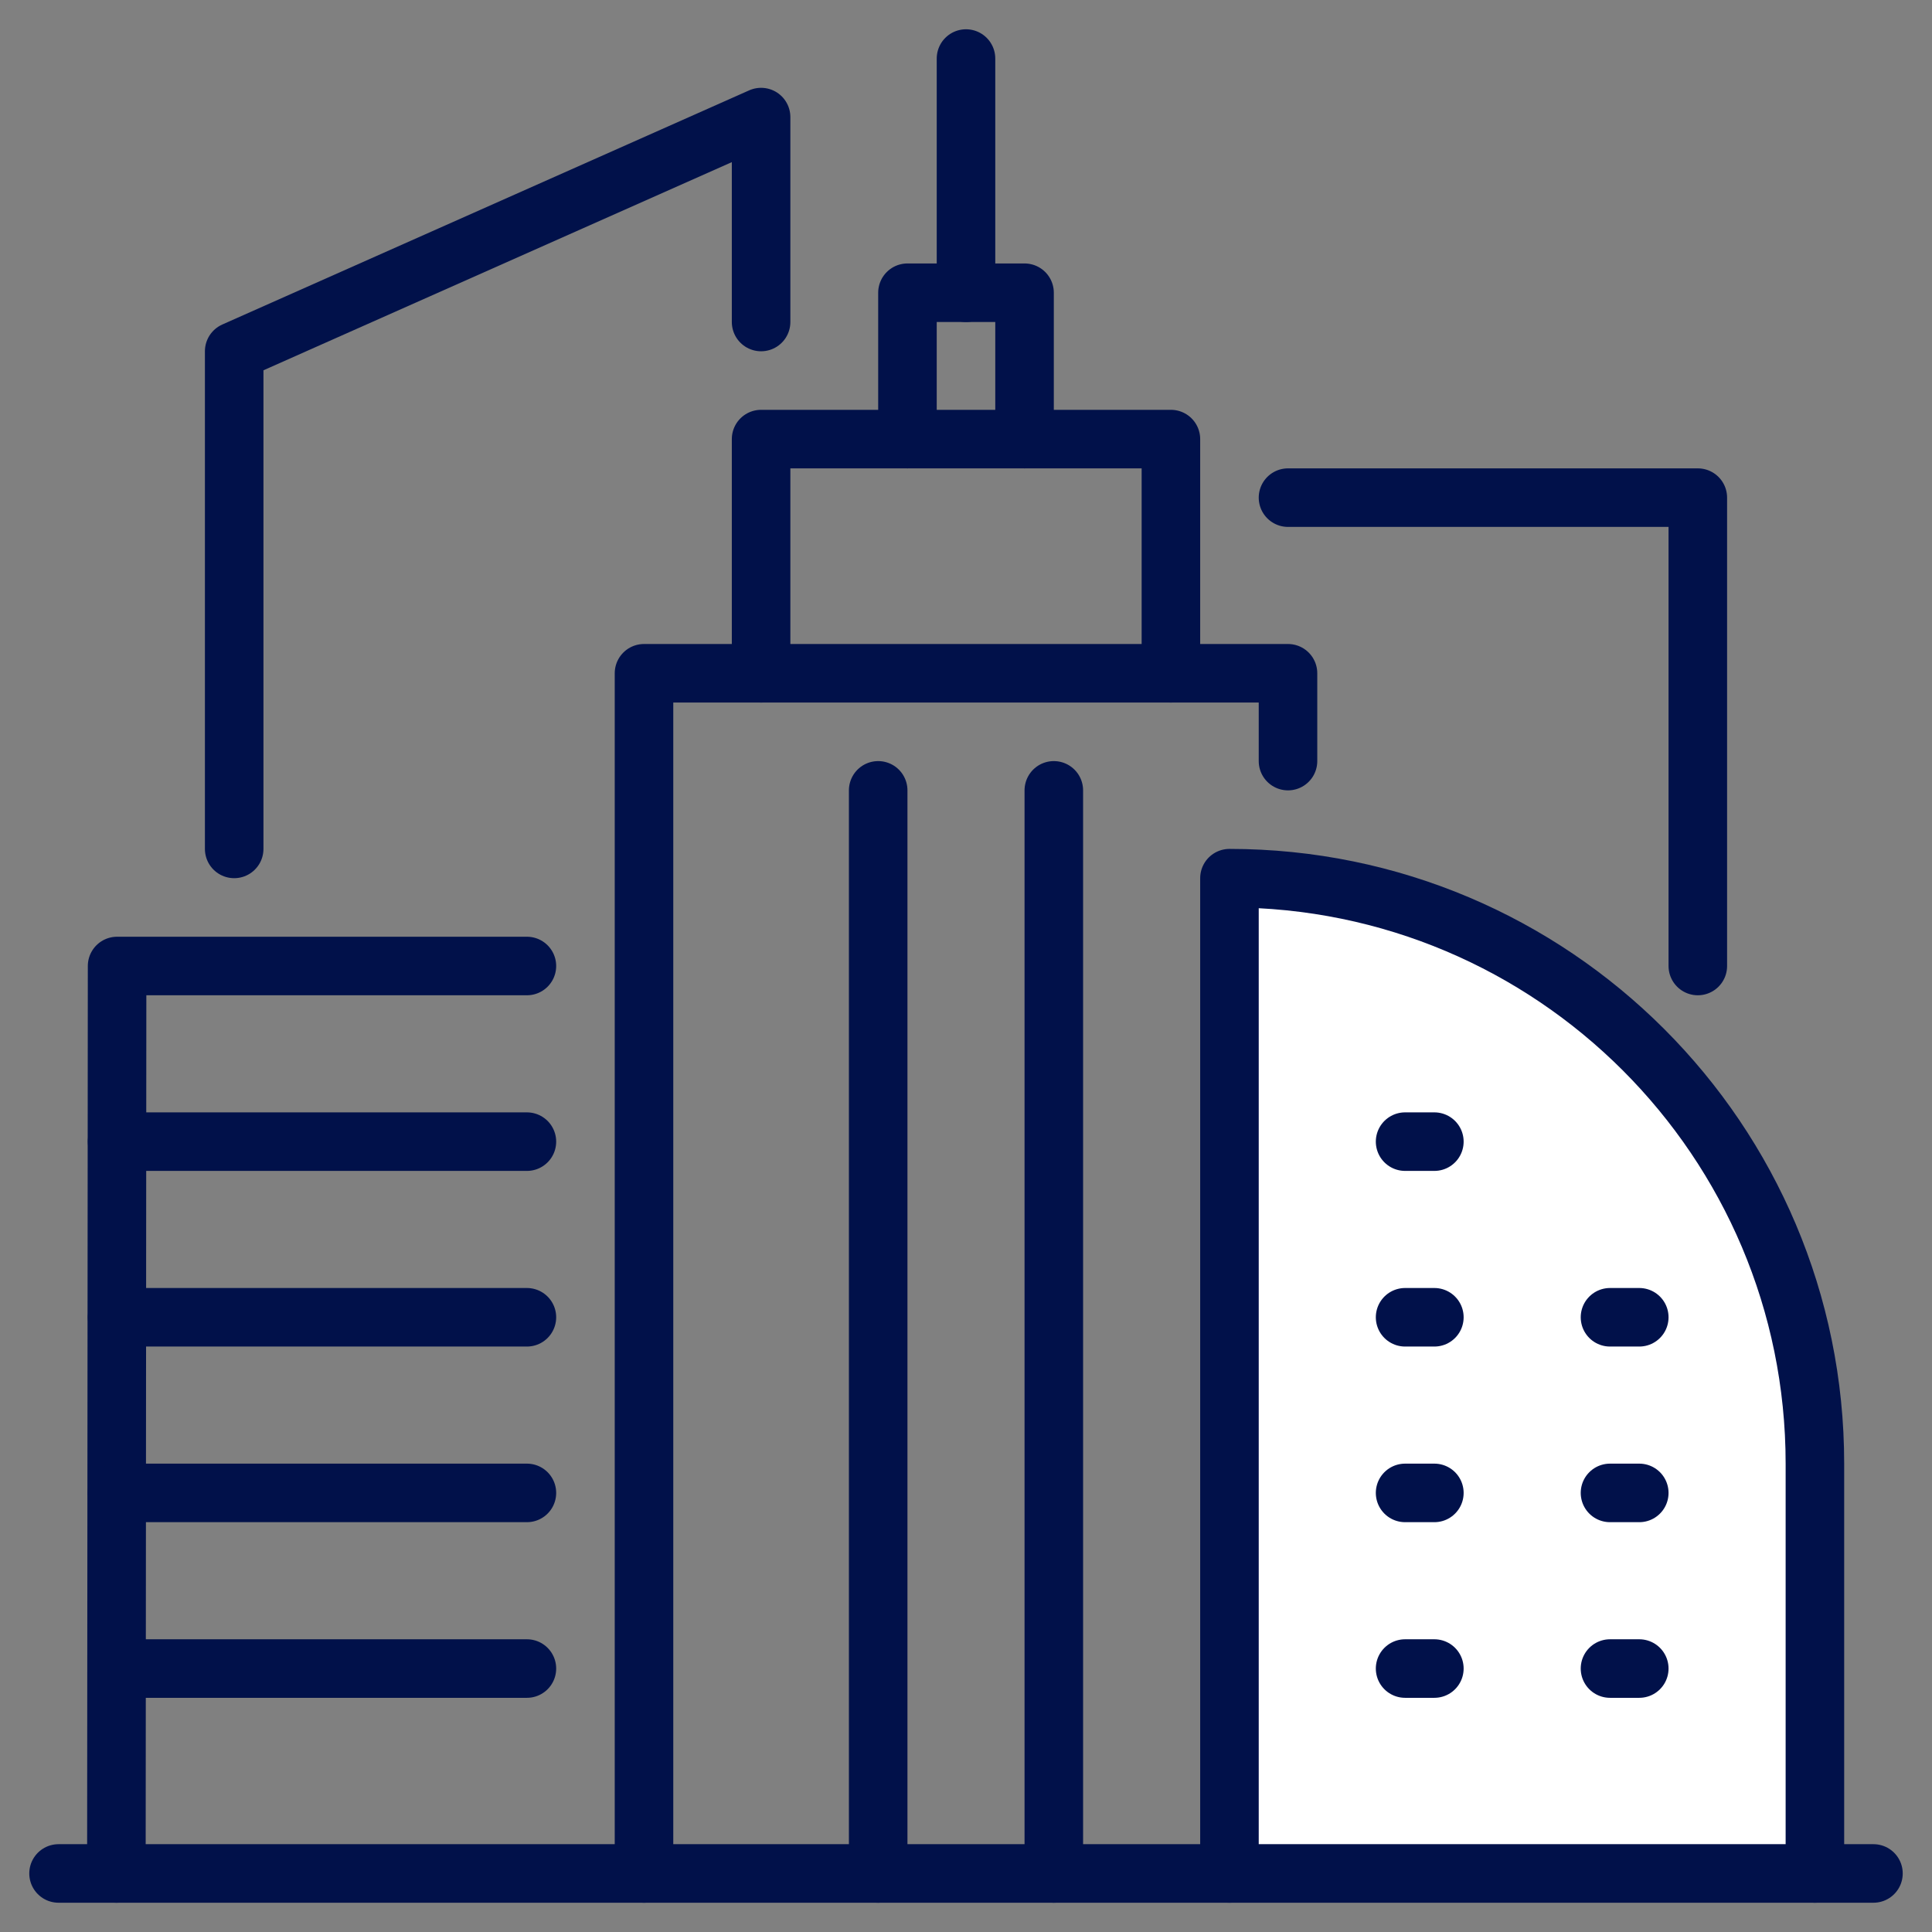
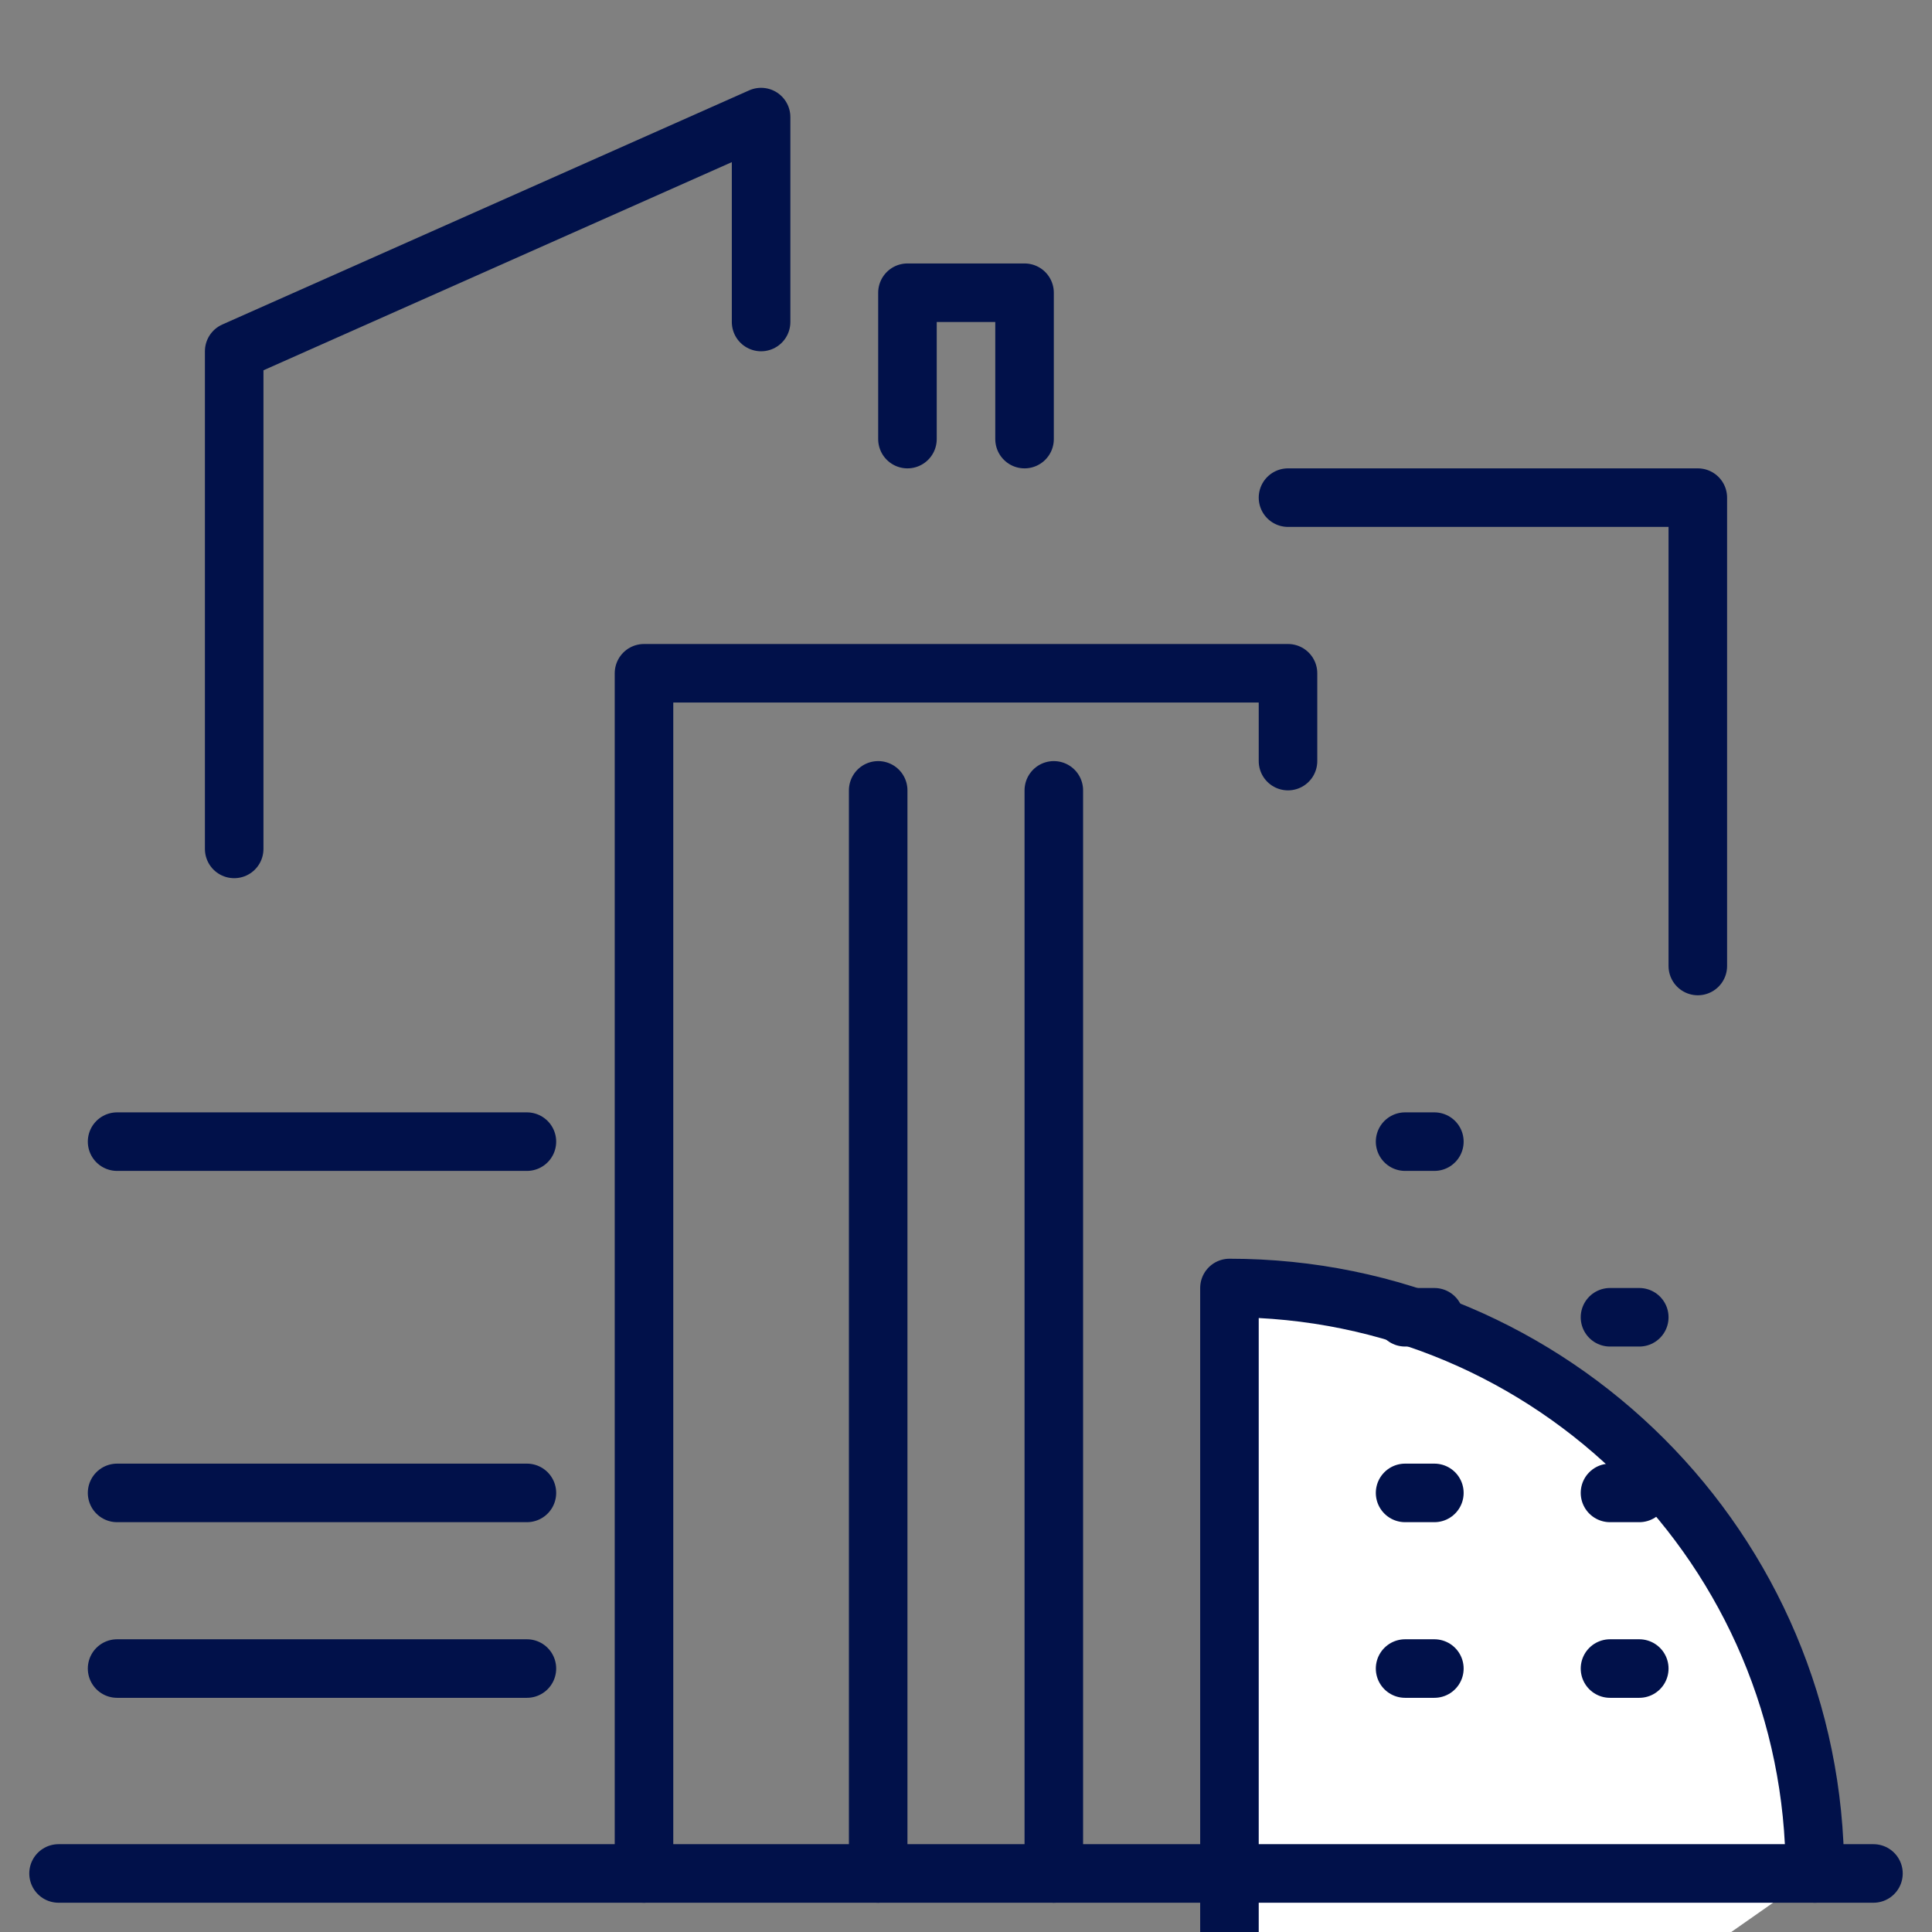
<svg xmlns="http://www.w3.org/2000/svg" version="1.1" viewBox="0 0 66 66">
  <rect x="0" y="0" width="66" height="66" fill="#808080" stroke="none" />
  <defs>
    <style> .cls-1, .cls-2 { fill: none; } .cls-3 { fill: #fff; } .cls-3, .cls-2 { stroke: #01114a; stroke-linecap: round; stroke-linejoin: round; stroke-width: 2px; } </style>
  </defs>
  <g>
    <g id="Layer_1">
-       <rect class="cls-1" x="1" y="1" width="64" height="64" />
      <g>
        <g>
-           <line class="cls-2" x1="33" y1="2" x2="33" y2="10" />
          <polyline class="cls-2" points="31 15 31 10 35 10 35 15" />
-           <polyline class="cls-2" points="26 23 26 15 40 15 40 23" />
          <polyline class="cls-2" points="44 26 44 23 22 23 22 64" />
        </g>
        <polyline class="cls-2" points="8 29 8 12 26 4 26 11" />
-         <path class="cls-3" d="M62,64v-14c0-11.046-8.954-20-20-20h0v34" />
-         <polyline class="cls-2" points="3.976 64 4 33 18 33" />
+         <path class="cls-3" d="M62,64c0-11.046-8.954-20-20-20h0v34" />
        <polyline class="cls-2" points="44 17 58 17 58 33" />
        <line class="cls-2" x1="48" y1="39" x2="49" y2="39" />
        <line class="cls-2" x1="48" y1="45" x2="49" y2="45" />
        <line class="cls-2" x1="55" y1="45" x2="56" y2="45" />
        <line class="cls-2" x1="48" y1="51" x2="49" y2="51" />
        <line class="cls-2" x1="55" y1="51" x2="56" y2="51" />
        <line class="cls-2" x1="48" y1="57" x2="49" y2="57" />
        <line class="cls-2" x1="55" y1="57" x2="56" y2="57" />
        <line class="cls-2" x1="30" y1="27" x2="30" y2="64" />
        <line class="cls-2" x1="36" y1="27" x2="36" y2="64" />
        <line class="cls-2" x1="4" y1="39" x2="18" y2="39" />
-         <line class="cls-2" x1="4" y1="45" x2="18" y2="45" />
        <line class="cls-2" x1="4" y1="51" x2="18" y2="51" />
        <line class="cls-2" x1="4" y1="57" x2="18" y2="57" />
        <line class="cls-2" x1="64" y1="64" x2="2" y2="64" />
      </g>
    </g>
  </g>
</svg>